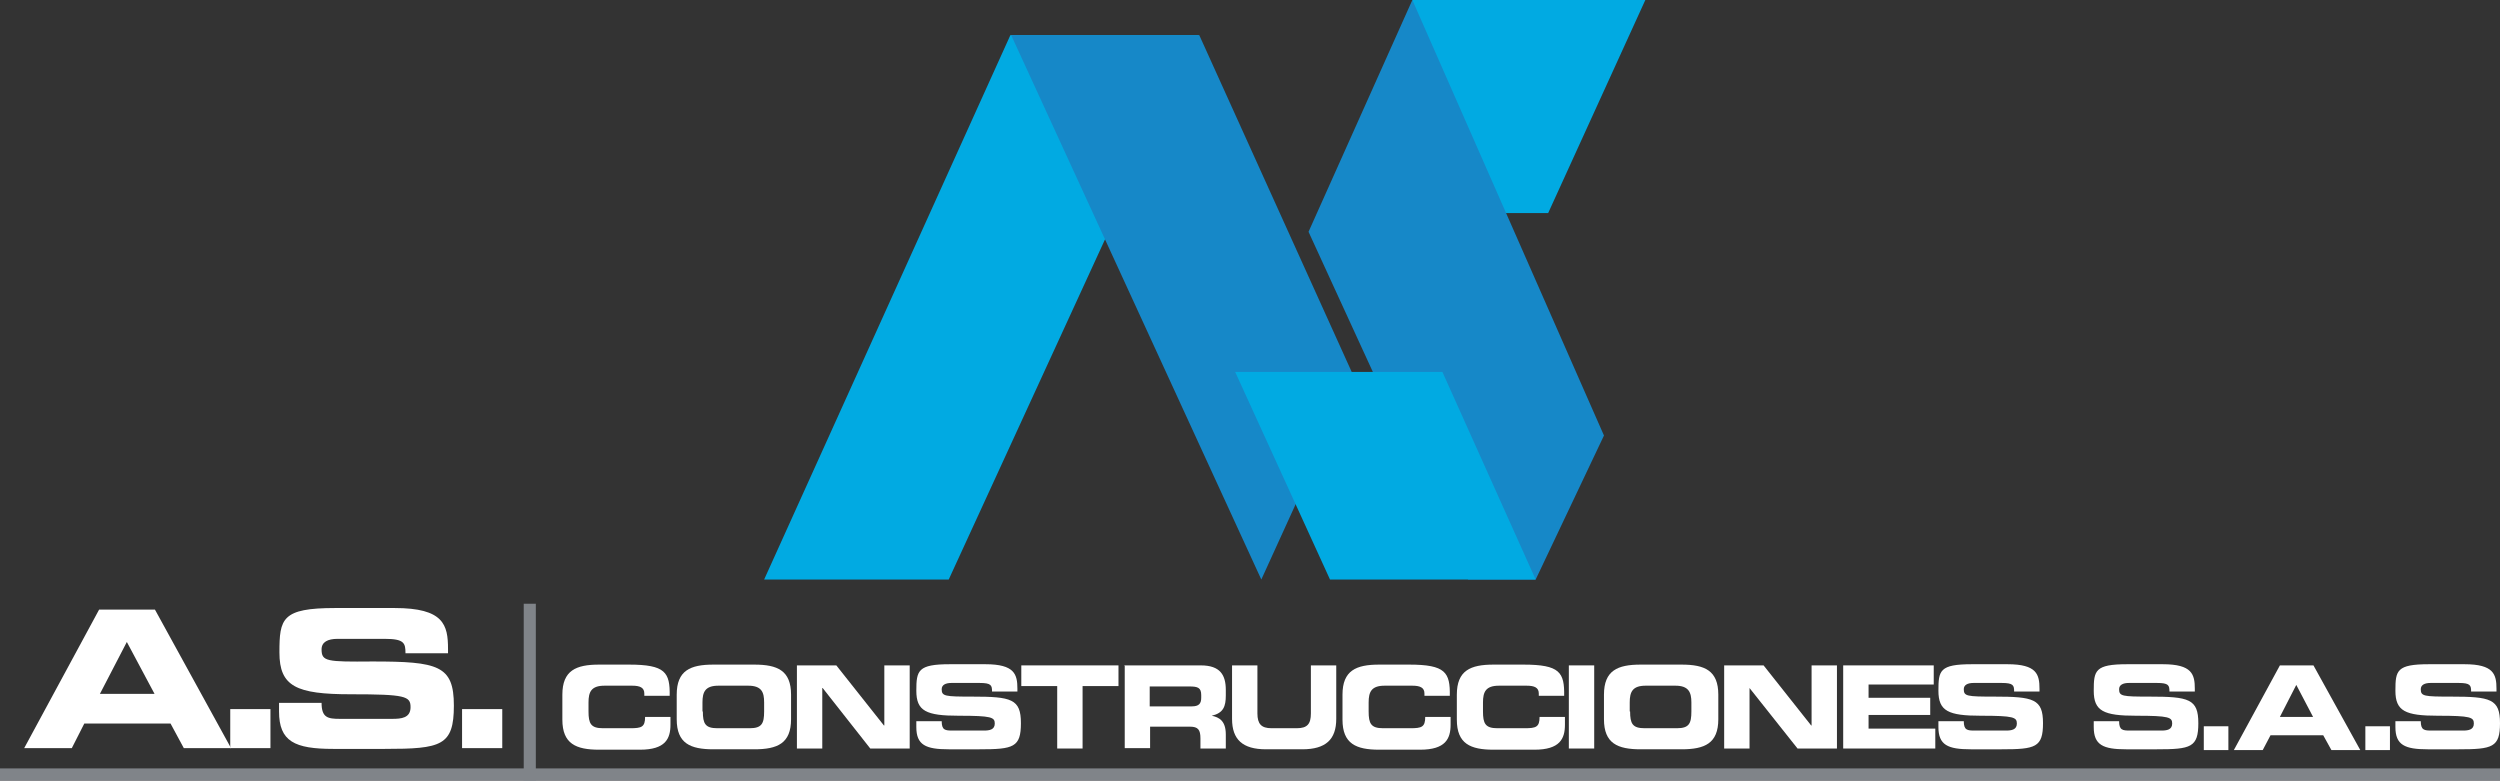
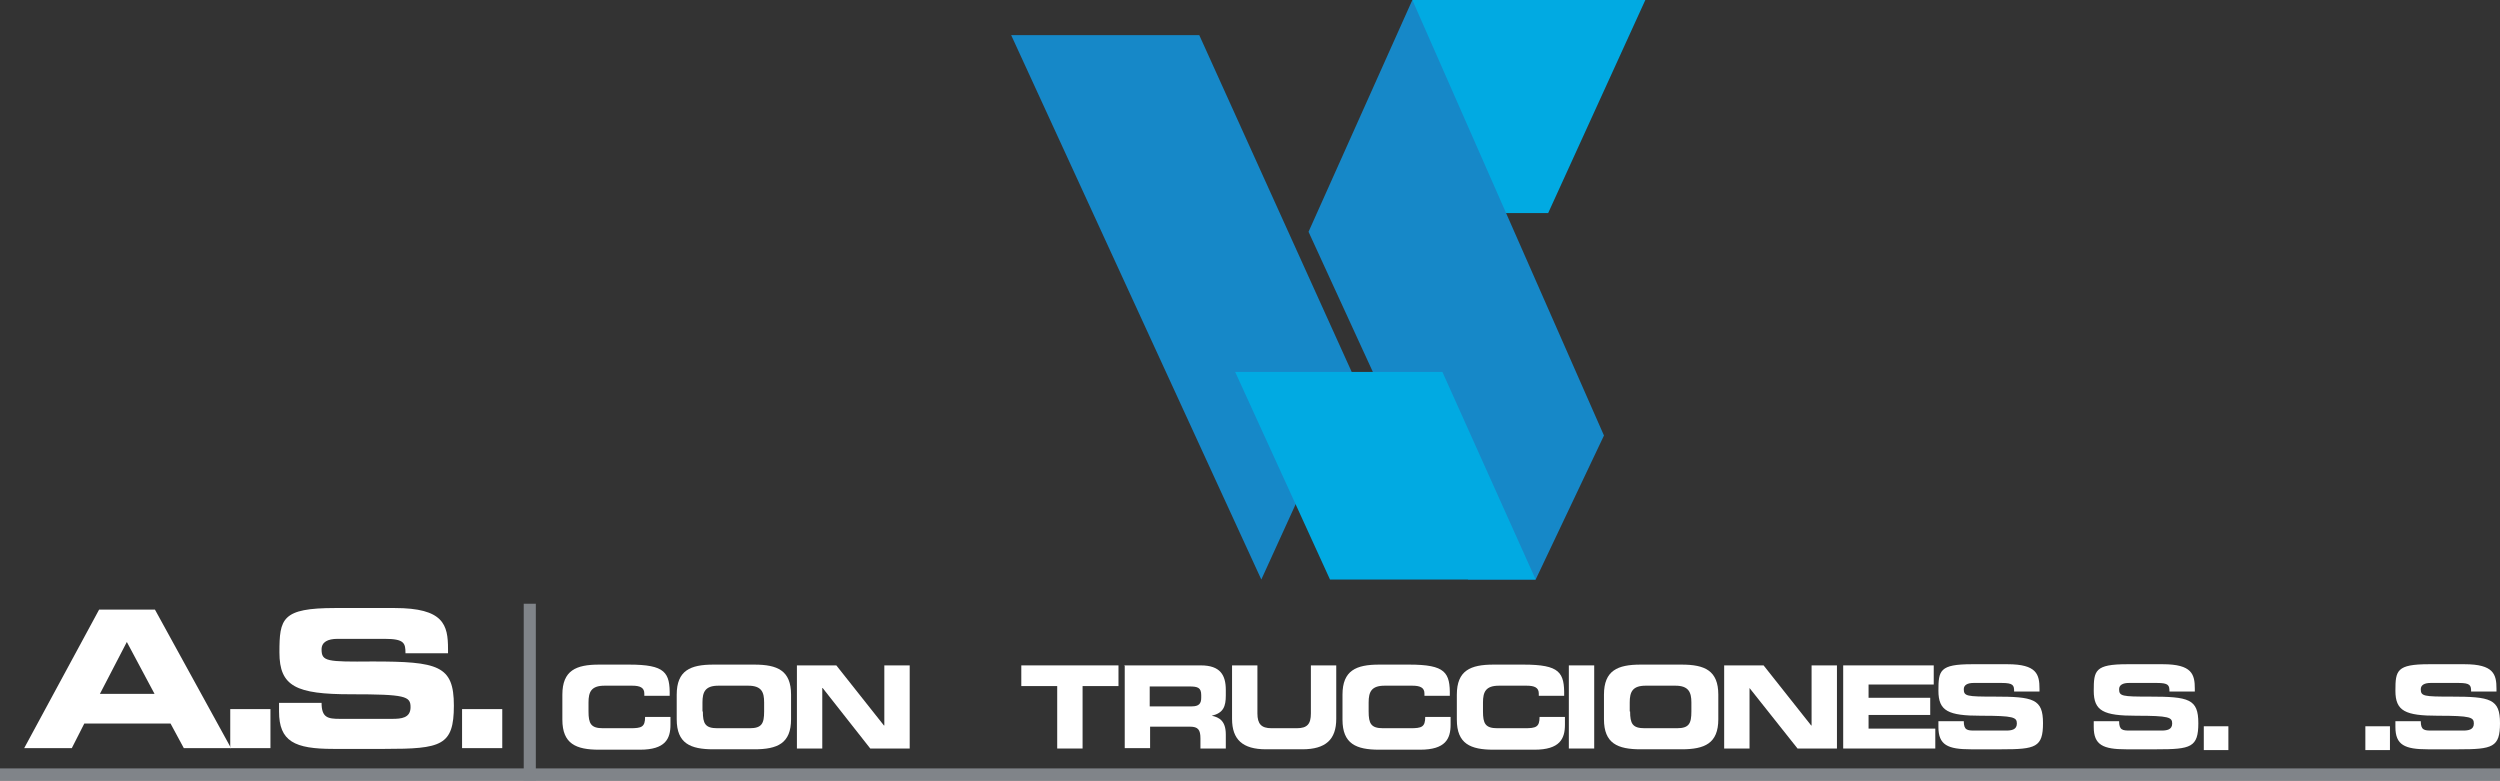
<svg xmlns="http://www.w3.org/2000/svg" viewBox="0 0 640.6 200">
  <rect x="0" y="0" width="640.6" height="200" fill="#333333" stroke="none" />
  <defs>
    <style>      .cls-1 {        fill: #fff;      }      .cls-2 {        fill: #01aae2;      }      .cls-3 {        fill: #1688c8;      }      .cls-4 {        fill: #808489;      }    </style>
  </defs>
  <g>
    <g id="Capa_1">
      <g>
        <g>
          <path class="cls-1" d="M25.5,156.2h14.2l19.5,35.5h-12.1l-3.4-6.3h-22.1l-3.2,6.3H6.2l19.2-35.5ZM25.7,177.8h13.9l-7.1-13.3-6.9,13.3Z" />
          <rect class="cls-1" x="59" y="181.7" width="10.3" height="10" />
          <path class="cls-1" d="M71.5,180.1h10.9c0,3.8,1.6,4.1,4.7,4.1h13.4c2.3,0,4.7-.2,4.7-3s-1.3-3.3-15.3-3.3-18.3-2-18.3-10.7.6-11.4,14.3-11.4h15.2c12.6,0,13.7,4.3,13.7,10.5v1.1h-10.9c0-2.6-.3-3.7-5.3-3.7h-12.1c-2.5,0-4.1.8-4.1,2.7,0,3.1,1.3,3.2,13,3.1,16.9,0,20.9,1,20.9,11.3s-3.2,11.1-17.7,11.1h-13.2c-9.9,0-13.9-1.9-13.9-9.6v-2.5Z" />
          <rect class="cls-1" x="118.4" y="181.7" width="10.3" height="10" />
        </g>
        <g>
          <path class="cls-1" d="M144.1,178c0-6.2,3.5-7.7,9.4-7.7h7.7c9.3,0,10.5,2,10.4,8h-6.5v-.6c0-1.5-1.1-2-3.1-2h-7.1c-3.4,0-4.1,1.6-4.1,4.3v2.3c0,3.1.6,4.3,3.7,4.3h7c2.9,0,3.8-.3,3.8-2.9h6.5v2c0,3.6-1.3,6.4-7.8,6.4h-10.5c-5.9,0-9.4-1.5-9.4-7.7v-6.3Z" />
          <path class="cls-1" d="M173.4,178c0-6.2,3.5-7.7,9.4-7.7h10.5c5.9,0,9.4,1.5,9.4,7.7v6.3c0,6.2-3.5,7.7-9.4,7.7h-10.5c-5.9,0-9.4-1.5-9.4-7.7v-6.3ZM180.1,182.3c0,3.1.6,4.3,3.7,4.3h8.3c3.1,0,3.7-1.2,3.7-4.3v-2.3c0-2.6-.6-4.3-4.1-4.3h-7.6c-3.4,0-4.1,1.6-4.1,4.3v2.3Z" />
          <polygon class="cls-1" points="204.2 170.5 214.3 170.5 226.5 185.9 226.6 185.9 226.6 170.5 233.1 170.5 233.1 191.8 223 191.8 210.8 176.3 210.7 176.3 210.7 191.8 204.2 191.8 204.2 170.5" />
-           <path class="cls-1" d="M234.8,184.8h6.5c0,2.3.9,2.4,2.8,2.4h8c1.4,0,2.8-.2,2.8-1.8s-.8-2-9.2-2-10.9-1.2-10.9-6.4.4-6.8,8.6-6.8h9.1c7.5,0,8.2,2.6,8.2,6.3v.7h-6.5c0-1.6-.2-2.2-3.2-2.2h-7.2c-1.5,0-2.5.5-2.5,1.6,0,1.8.8,1.9,7.8,1.9,10.1,0,12.5.6,12.5,6.8s-1.9,6.7-10.6,6.7h-7.9c-5.9,0-8.3-1.1-8.3-5.7v-1.5Z" />
          <polygon class="cls-1" points="261.7 170.5 286.6 170.5 286.6 175.8 277.4 175.8 277.4 191.8 270.9 191.8 270.9 175.8 261.7 175.8 261.7 170.5" />
          <path class="cls-1" d="M288,170.5h19.7c5,0,6.4,2.5,6.4,6.3v1.4c0,2.8-.6,4.5-3.6,5.2h0c1.9.4,3.6,1.3,3.6,4.8v3.6h-6.5v-2.6c0-2.2-.6-3-2.7-3h-10.2v5.5h-6.5v-21.3ZM294.6,181h10.8c1.8,0,2.4-.7,2.4-2.2v-.7c0-1.9-.9-2.2-3-2.2h-10.2v5.2Z" />
          <path class="cls-1" d="M315.7,170.5h6.5v12.3c0,2.7,1,3.8,3.6,3.8h6.5c2.7,0,3.6-1.1,3.6-3.8v-12.3h6.5v13.7c0,5.3-2.7,7.8-8.7,7.8h-9.3c-6,0-8.7-2.5-8.7-7.8v-13.7Z" />
          <path class="cls-1" d="M344,178c0-6.2,3.5-7.7,9.4-7.7h7.7c9.3,0,10.5,2,10.4,8h-6.5v-.6c0-1.5-1.1-2-3.1-2h-7.1c-3.4,0-4.1,1.6-4.1,4.3v2.3c0,3.1.6,4.3,3.7,4.3h7c2.9,0,3.8-.3,3.8-2.9h6.5v2c0,3.6-1.3,6.4-7.8,6.4h-10.5c-5.9,0-9.4-1.5-9.4-7.7v-6.3Z" />
          <path class="cls-1" d="M373.3,178c0-6.2,3.5-7.7,9.4-7.7h7.7c9.3,0,10.5,2,10.4,8h-6.5v-.6c0-1.5-1.1-2-3.1-2h-7.1c-3.4,0-4.1,1.6-4.1,4.3v2.3c0,3.1.6,4.3,3.7,4.3h7c2.9,0,3.8-.3,3.8-2.9h6.5v2c0,3.6-1.3,6.4-7.8,6.4h-10.5c-5.9,0-9.4-1.5-9.4-7.7v-6.3Z" />
          <rect class="cls-1" x="402" y="170.5" width="6.5" height="21.3" />
          <path class="cls-1" d="M411,178c0-6.2,3.5-7.7,9.4-7.7h10.5c5.9,0,9.4,1.5,9.4,7.7v6.3c0,6.2-3.5,7.7-9.4,7.7h-10.5c-5.9,0-9.4-1.5-9.4-7.7v-6.3ZM417.7,182.3c0,3.1.6,4.3,3.7,4.3h8.3c3.1,0,3.7-1.2,3.7-4.3v-2.3c0-2.6-.7-4.3-4.1-4.3h-7.6c-3.4,0-4.1,1.6-4.1,4.3v2.3Z" />
          <polygon class="cls-1" points="441.8 170.5 451.9 170.5 464.1 185.9 464.2 185.9 464.2 170.5 470.7 170.5 470.7 191.8 460.6 191.8 448.3 176.3 448.3 176.3 448.3 191.8 441.8 191.8 441.8 170.5" />
          <polygon class="cls-1" points="472.3 170.5 495.5 170.5 495.5 175.4 478.8 175.4 478.8 178.8 494.6 178.8 494.6 183.2 478.8 183.2 478.8 186.7 495.9 186.7 495.9 191.8 472.3 191.8 472.3 170.5" />
          <path class="cls-1" d="M496.7,184.8h6.5c0,2.3.9,2.4,2.8,2.4h8c1.4,0,2.8-.2,2.8-1.8s-.8-2-9.2-2-10.9-1.2-10.9-6.4.3-6.8,8.6-6.8h9.1c7.5,0,8.2,2.6,8.2,6.3v.7h-6.5c0-1.6-.2-2.2-3.2-2.2h-7.2c-1.5,0-2.5.5-2.5,1.6,0,1.8.8,1.9,7.8,1.9,10.1,0,12.5.6,12.5,6.8s-1.9,6.7-10.6,6.7h-7.9c-5.9,0-8.3-1.1-8.3-5.7v-1.5Z" />
          <g>
            <path class="cls-1" d="M536.5,184.8h6.5c0,2.3.9,2.4,2.8,2.4h8c1.4,0,2.8-.2,2.8-1.8s-.8-2-9.2-2-10.9-1.2-10.9-6.4.3-6.8,8.6-6.8h9.1c7.5,0,8.2,2.6,8.2,6.3v.7h-6.5c0-1.6-.2-2.2-3.2-2.2h-7.2c-1.5,0-2.5.5-2.5,1.6,0,1.8.8,1.9,7.8,1.9,10.1,0,12.5.6,12.5,6.8s-1.9,6.7-10.6,6.7h-7.9c-5.9,0-8.3-1.1-8.3-5.7v-1.5Z" />
            <path class="cls-1" d="M613.8,184.8h6.5c0,2.3.9,2.4,2.8,2.4h8c1.4,0,2.8-.2,2.8-1.8s-.8-2-9.2-2-10.9-1.2-10.9-6.4.3-6.8,8.6-6.8h9.1c7.5,0,8.2,2.6,8.2,6.3v.7h-6.5c0-1.6-.2-2.2-3.2-2.2h-7.2c-1.5,0-2.5.5-2.5,1.6,0,1.8.8,1.9,7.8,1.9,10.1,0,12.5.6,12.5,6.8s-1.9,6.7-10.6,6.7h-7.9c-5.9,0-8.3-1.1-8.3-5.7v-1.5Z" />
-             <path class="cls-1" d="M584.1,170.5h8.7l12,21.7h-7.4l-2.1-3.8h-13.5l-2,3.8h-7.4l11.8-21.7ZM584.2,183.7h8.5l-4.3-8.2-4.2,8.2Z" />
            <rect class="cls-1" x="564.7" y="186.1" width="6.3" height="6.1" />
            <rect class="cls-1" x="606.1" y="186.1" width="6.3" height="6.1" />
          </g>
        </g>
        <g>
          <rect class="cls-4" x="134.2" y="154.7" width="3.1" height="45.3" />
          <rect class="cls-4" x="0" y="196.9" width="640.6" height="3.1" />
        </g>
        <g>
-           <polygon class="cls-2" points="195.8 148.5 243.1 148.5 307.2 9 258.9 9 195.8 148.5" />
          <polygon class="cls-3" points="346.9 96.5 323.2 148.5 259.1 9 307.3 9 346.9 96.5" />
          <polygon class="cls-2" points="361.9 54.6 396.7 54.6 421.6 0 361.9 0 361.9 54.6" />
          <polygon class="cls-3" points="411 111.6 393.5 148.5 376.2 148.5 335.3 59.4 361.9 0 411 111.6" />
          <polygon class="cls-2" points="316.5 95.3 369.6 95.3 393.5 148.5 340.8 148.5 316.5 95.3" />
        </g>
      </g>
    </g>
  </g>
</svg>